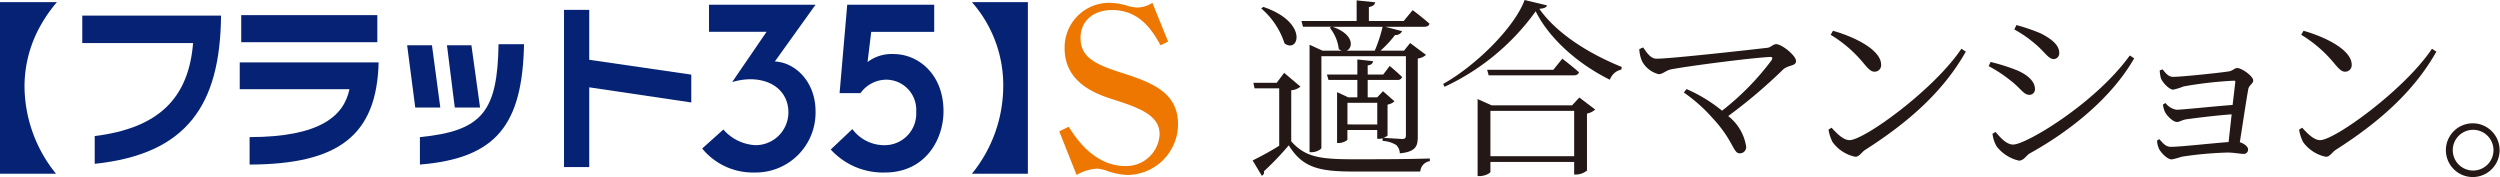
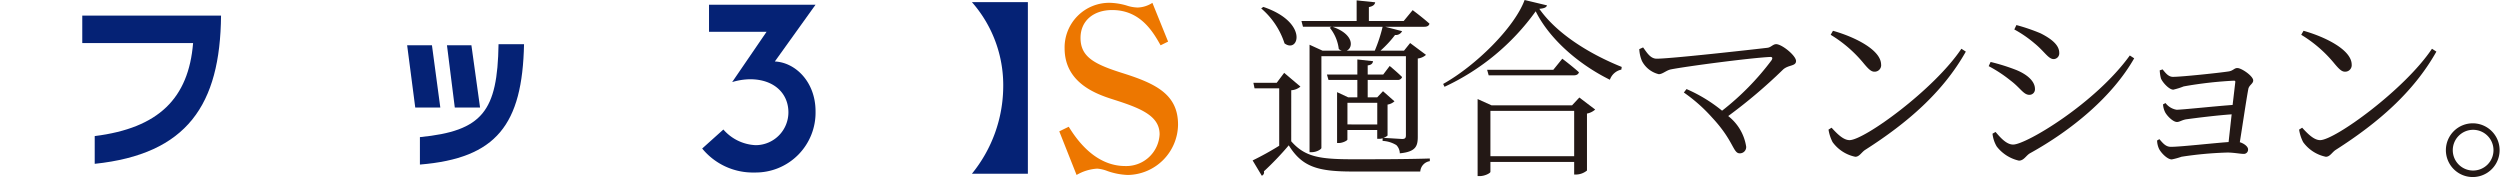
<svg xmlns="http://www.w3.org/2000/svg" viewBox="0 0 289.318 20.488">
  <g id="レイヤー_2" data-name="レイヤー 2">
    <g id="レイヤー_1-2" data-name="レイヤー 1">
      <path d="M10.961,15.747c7.41-.923,10.866-4.381,11.385-10.765H9.521V1.805h16.06c-.093,10.319-3.917,16.03-14.62,17.154Z" style="fill:#052275" />
-       <path d="M43.666,4.886H27.917V1.75H43.666Zm.151,2.339c-.213,8.447-4.64,11.79-14.931,11.82V15.868c8.218-.015,10.913-2.485,11.558-5.546h-12.7v-3.1Z" style="fill:#052275" />
      <path d="M60.645,5.117c-.191,9.3-3.174,13.2-12.05,13.928V15.868c7.252-.713,8.976-2.986,9.1-10.751Zm-9.689,7.328h-2.9l-.938-7.207h2.87Zm4.6,0H52.632l-.906-7.207h2.829Z" style="fill:#052275" />
-       <path d="M80,8.636v3.222L68.191,10.106v9.23H65.272V1.142h2.919V6.919Z" style="fill:#052275" />
      <path d="M82.053.545H94.381l-4.712,6.57c2.391.11,4.712,2.374,4.712,5.762a6.93,6.93,0,0,1-7.044,7.086,7.574,7.574,0,0,1-6.075-2.775l2.452-2.2A5.255,5.255,0,0,0,87.453,16.8,3.8,3.8,0,0,0,91.24,13c0-2.163-1.629-3.829-4.442-3.829A7.469,7.469,0,0,0,84.73,9.5l3.98-5.817H82.053Z" style="fill:#052275" />
-       <path d="M98.048.545h10.065V3.687h-7.29L100.4,7.18a4.6,4.6,0,0,1,3.031-.923c2.781,0,5.757,2.273,5.757,6.62,0,3.292-2.12,7.086-6.773,7.086a8.167,8.167,0,0,1-6.274-2.66l2.5-2.364a4.6,4.6,0,0,0,3.817,1.862,3.651,3.651,0,0,0,3.571-3.869,3.488,3.488,0,0,0-3.35-3.709,3.7,3.7,0,0,0-3.1,1.556H97.162Z" style="fill:#052275" />
-       <path d="M0,20.109V.244H6.587A16.915,16.915,0,0,0,4.444,3.416a14.358,14.358,0,0,0-1.606,6.69,16.186,16.186,0,0,0,3.644,10Z" style="fill:#052275" />
      <path d="M118.953.244V20.109h-6.479A16.078,16.078,0,0,0,116.1,10.091,14.539,14.539,0,0,0,112.474.244Z" style="fill:#052275" />
      <path d="M122.587,15.2l1.094-.532c.781,1.25,2.924,4.547,6.542,4.547a3.861,3.861,0,0,0,3.975-3.674c0-2.133-2.183-3.016-5.275-4-1.889-.6-5.719-1.851-5.719-5.957A5.167,5.167,0,0,1,128.432.325a7.6,7.6,0,0,1,1.907.3,4.443,4.443,0,0,0,1.325.246,3.306,3.306,0,0,0,1.7-.542l1.817,4.486-.868.427c-.839-1.486-2.294-4.08-5.6-4.08-2.191,0-3.666,1.264-3.666,3.227,0,2.213,1.613,3.051,4.923,4.09,3.807,1.205,6.362,2.454,6.362,5.932a5.9,5.9,0,0,1-5.827,5.837,7.971,7.971,0,0,1-2.326-.447,4.173,4.173,0,0,0-1.195-.286,5.354,5.354,0,0,0-2.394.733Z" style="fill:#ed7700" />
      <path d="M149.429,16.351c1.593,1.814,3.3,2.08,7.147,2.08,2.633,0,6.195,0,8.894-.089v.309a1.3,1.3,0,0,0-1.106,1.2H156.6c-4.07,0-5.884-.509-7.456-3.032a34.235,34.235,0,0,1-2.876,3.009.412.412,0,0,1-.243.509l-1.062-1.77a34.233,34.233,0,0,0,3.076-1.7V10.222h-2.855l-.133-.642h2.7l.863-1.15,1.88,1.592a1.779,1.779,0,0,1-1.062.421Zm-.774-11.329a8.914,8.914,0,0,0-2.7-4.048L146.2.8C151.487,2.589,150.292,6.239,148.655,5.022ZM158.9,7.08c-.045.266-.2.442-.62.487V8.629h1.792l.753-.995s.885.729,1.437,1.283a.508.508,0,0,1-.552.331h-3.43v2.014h1.106l.664-.708,1.328,1.173a1.583,1.583,0,0,1-.8.376v3.584a1.214,1.214,0,0,1-.488.265l2.168.133c.332,0,.444-.11.444-.42V6.505h-9.78v10.62c0,.133-.531.487-1.128.487h-.244V5.178l1.5.685h2.236a.81.81,0,0,1-.355-.2,4.81,4.81,0,0,0-1.04-2.456l.2-.11h-3.3l-.177-.664H157V.044l2.146.222c-.044.265-.243.464-.73.552V2.434h4.027l1.04-1.261s1.194.885,1.946,1.57c-.066.244-.265.355-.6.355h-4.536l1.968.508a.809.809,0,0,1-.818.443,12.384,12.384,0,0,1-1.682,1.814h2.722l.708-.884,1.837,1.371a1.743,1.743,0,0,1-.952.421v9.048c0,1.084-.221,1.748-2.079,1.925a1.393,1.393,0,0,0-.4-.951,3.343,3.343,0,0,0-1.593-.486V16a1.253,1.253,0,0,1-.4.066h-.222V15.045h-3.451v1.106c0,.111-.531.4-1.017.4h-.178V10.664l1.283.6h1.063V9.248h-3.341l-.177-.619h3.518V6.881Zm.2-1.217a17.529,17.529,0,0,0,.907-2.765h-5.8c2.544.884,2.388,2.456,1.636,2.765Zm.287,8.54V11.9h-3.451v2.5Z" style="fill:#231815" />
      <path d="M167.169,10.045l-.156-.332c3.762-2.1,8.253-6.526,9.426-9.713l2.589.62c-.066.243-.332.354-.886.4,1.97,2.81,5.643,5.155,9.536,6.726l-.044.31a1.8,1.8,0,0,0-1.327,1.173c-3.629-1.792-6.992-4.713-8.585-7.921A26.969,26.969,0,0,1,167.169,10.045ZM171,11.461l1.615.73h9.315l.841-.907,1.836,1.394a2.008,2.008,0,0,1-.951.465v6.592a2.067,2.067,0,0,1-1.262.465h-.22V18.74h-9.692v1.151c0,.132-.619.487-1.238.487H171V11.461Zm8.761-3.385,1.04-1.283s1.173.885,1.925,1.57c-.066.243-.287.355-.6.355H172.28l-.178-.642Zm-7.279,4.757v5.243h9.692V12.833Z" style="fill:#231815" />
      <path d="M199.29,12.811a30.652,30.652,0,0,0,5.73-5.841c.155-.266.089-.4-.2-.376-2.257.11-9.514,1.061-11.461,1.437-.531.112-.951.554-1.394.554a2.986,2.986,0,0,1-1.947-1.527,4.042,4.042,0,0,1-.309-1.371l.442-.2c.4.532.818,1.306,1.571,1.306,1.637,0,11.129-1.063,12.811-1.262.42-.044.641-.42,1.017-.42.663,0,2.3,1.327,2.3,1.947s-.841.421-1.482.973A59.869,59.869,0,0,1,200,13.43a5.546,5.546,0,0,1,2.08,3.54.726.726,0,0,1-.753.774c-.775,0-.686-1.46-3.186-4.137a18.6,18.6,0,0,0-3.274-2.9l.309-.4A17.5,17.5,0,0,1,199.29,12.811Z" style="fill:#231815" />
      <path d="M227.5,5.974c-2.656,4.713-6.771,8.253-11.616,11.35-.443.266-.686.819-1.173.819a4.318,4.318,0,0,1-2.633-1.7A4.762,4.762,0,0,1,211.609,15l.354-.221c.665.73,1.373,1.438,2.081,1.438,1.7,0,9.8-5.864,12.943-10.576Zm-9.8,1.505a.756.756,0,0,1-.774.818c-.355,0-.642-.243-1.217-.929a14.952,14.952,0,0,0-3.85-3.341l.265-.465C214.64,4.271,217.694,5.774,217.694,7.479Z" style="fill:#231815" />
      <path d="M230.367,7.169a23.152,23.152,0,0,1,2.965.929c1.349.553,2.168,1.349,2.168,2.19a.639.639,0,0,1-.642.687c-.686,0-1.04-.8-2.19-1.661a15.613,15.613,0,0,0-2.523-1.659Zm16.616-.421c-2.522,4.426-7.19,8.3-12.08,11-.443.266-.687.841-1.262.841a4.508,4.508,0,0,1-2.566-1.637,3.641,3.641,0,0,1-.487-1.482l.354-.2c.6.708,1.283,1.46,2.035,1.46,1.5,0,9.515-4.779,13.5-10.311ZM233.354,2.9a22.059,22.059,0,0,1,2.787.952c1.5.753,2.169,1.482,2.169,2.256a.666.666,0,0,1-.641.731c-.621,0-1.063-.885-2.236-1.837a13.639,13.639,0,0,0-2.323-1.593Z" style="fill:#231815" />
      <path d="M251.227,16.992c1.129,0,4.8-.42,6.682-.553l.354-3.208c-1.858.133-3.96.4-5.265.576-.509.088-.753.309-1.063.309-.464,0-1.15-.708-1.371-1.129a2.377,2.377,0,0,1-.244-.907l.288-.154a2.028,2.028,0,0,0,1.283.774c.642,0,4.359-.4,6.483-.554l.309-2.632c.023-.133-.044-.177-.154-.177A45.959,45.959,0,0,0,252.71,10a7.986,7.986,0,0,1-1.2.376c-.509,0-1.3-.907-1.438-1.327a4.539,4.539,0,0,1-.133-.907l.332-.112c.332.4.664.864,1.195.864,1.018,0,5.4-.465,6.394-.62.575-.066.686-.4,1.062-.4.487,0,1.836.929,1.836,1.437,0,.4-.508.532-.575,1.04-.243,1.306-.664,4.182-.974,6.107.509.155.952.509.952.819a.488.488,0,0,1-.531.531c-.354,0-1.15-.155-1.858-.155a42.334,42.334,0,0,0-5.311.487,8.124,8.124,0,0,1-1.128.309c-.553,0-1.328-.862-1.5-1.283a2.491,2.491,0,0,1-.2-.907l.266-.155C250.276,16.527,250.608,16.992,251.227,16.992Z" style="fill:#231815" />
      <path d="M281.956,5.974c-2.656,4.713-6.771,8.253-11.617,11.35-.442.266-.685.819-1.172.819a4.318,4.318,0,0,1-2.633-1.7A4.762,4.762,0,0,1,266.069,15l.354-.221c.665.73,1.373,1.438,2.081,1.438,1.7,0,9.8-5.864,12.942-10.576Zm-9.8,1.505a.756.756,0,0,1-.774.818c-.355,0-.642-.243-1.217-.929a14.952,14.952,0,0,0-3.85-3.341l.266-.465C269.1,4.271,272.154,5.774,272.154,7.479Z" style="fill:#231815" />
      <path d="M286.22,14.271a3.109,3.109,0,0,1,0,6.217,3.109,3.109,0,1,1,0-6.217Zm0,5.464a2.356,2.356,0,1,0-2.367-2.367A2.351,2.351,0,0,0,286.22,19.735Z" style="fill:#231815" />
    </g>
  </g>
</svg>